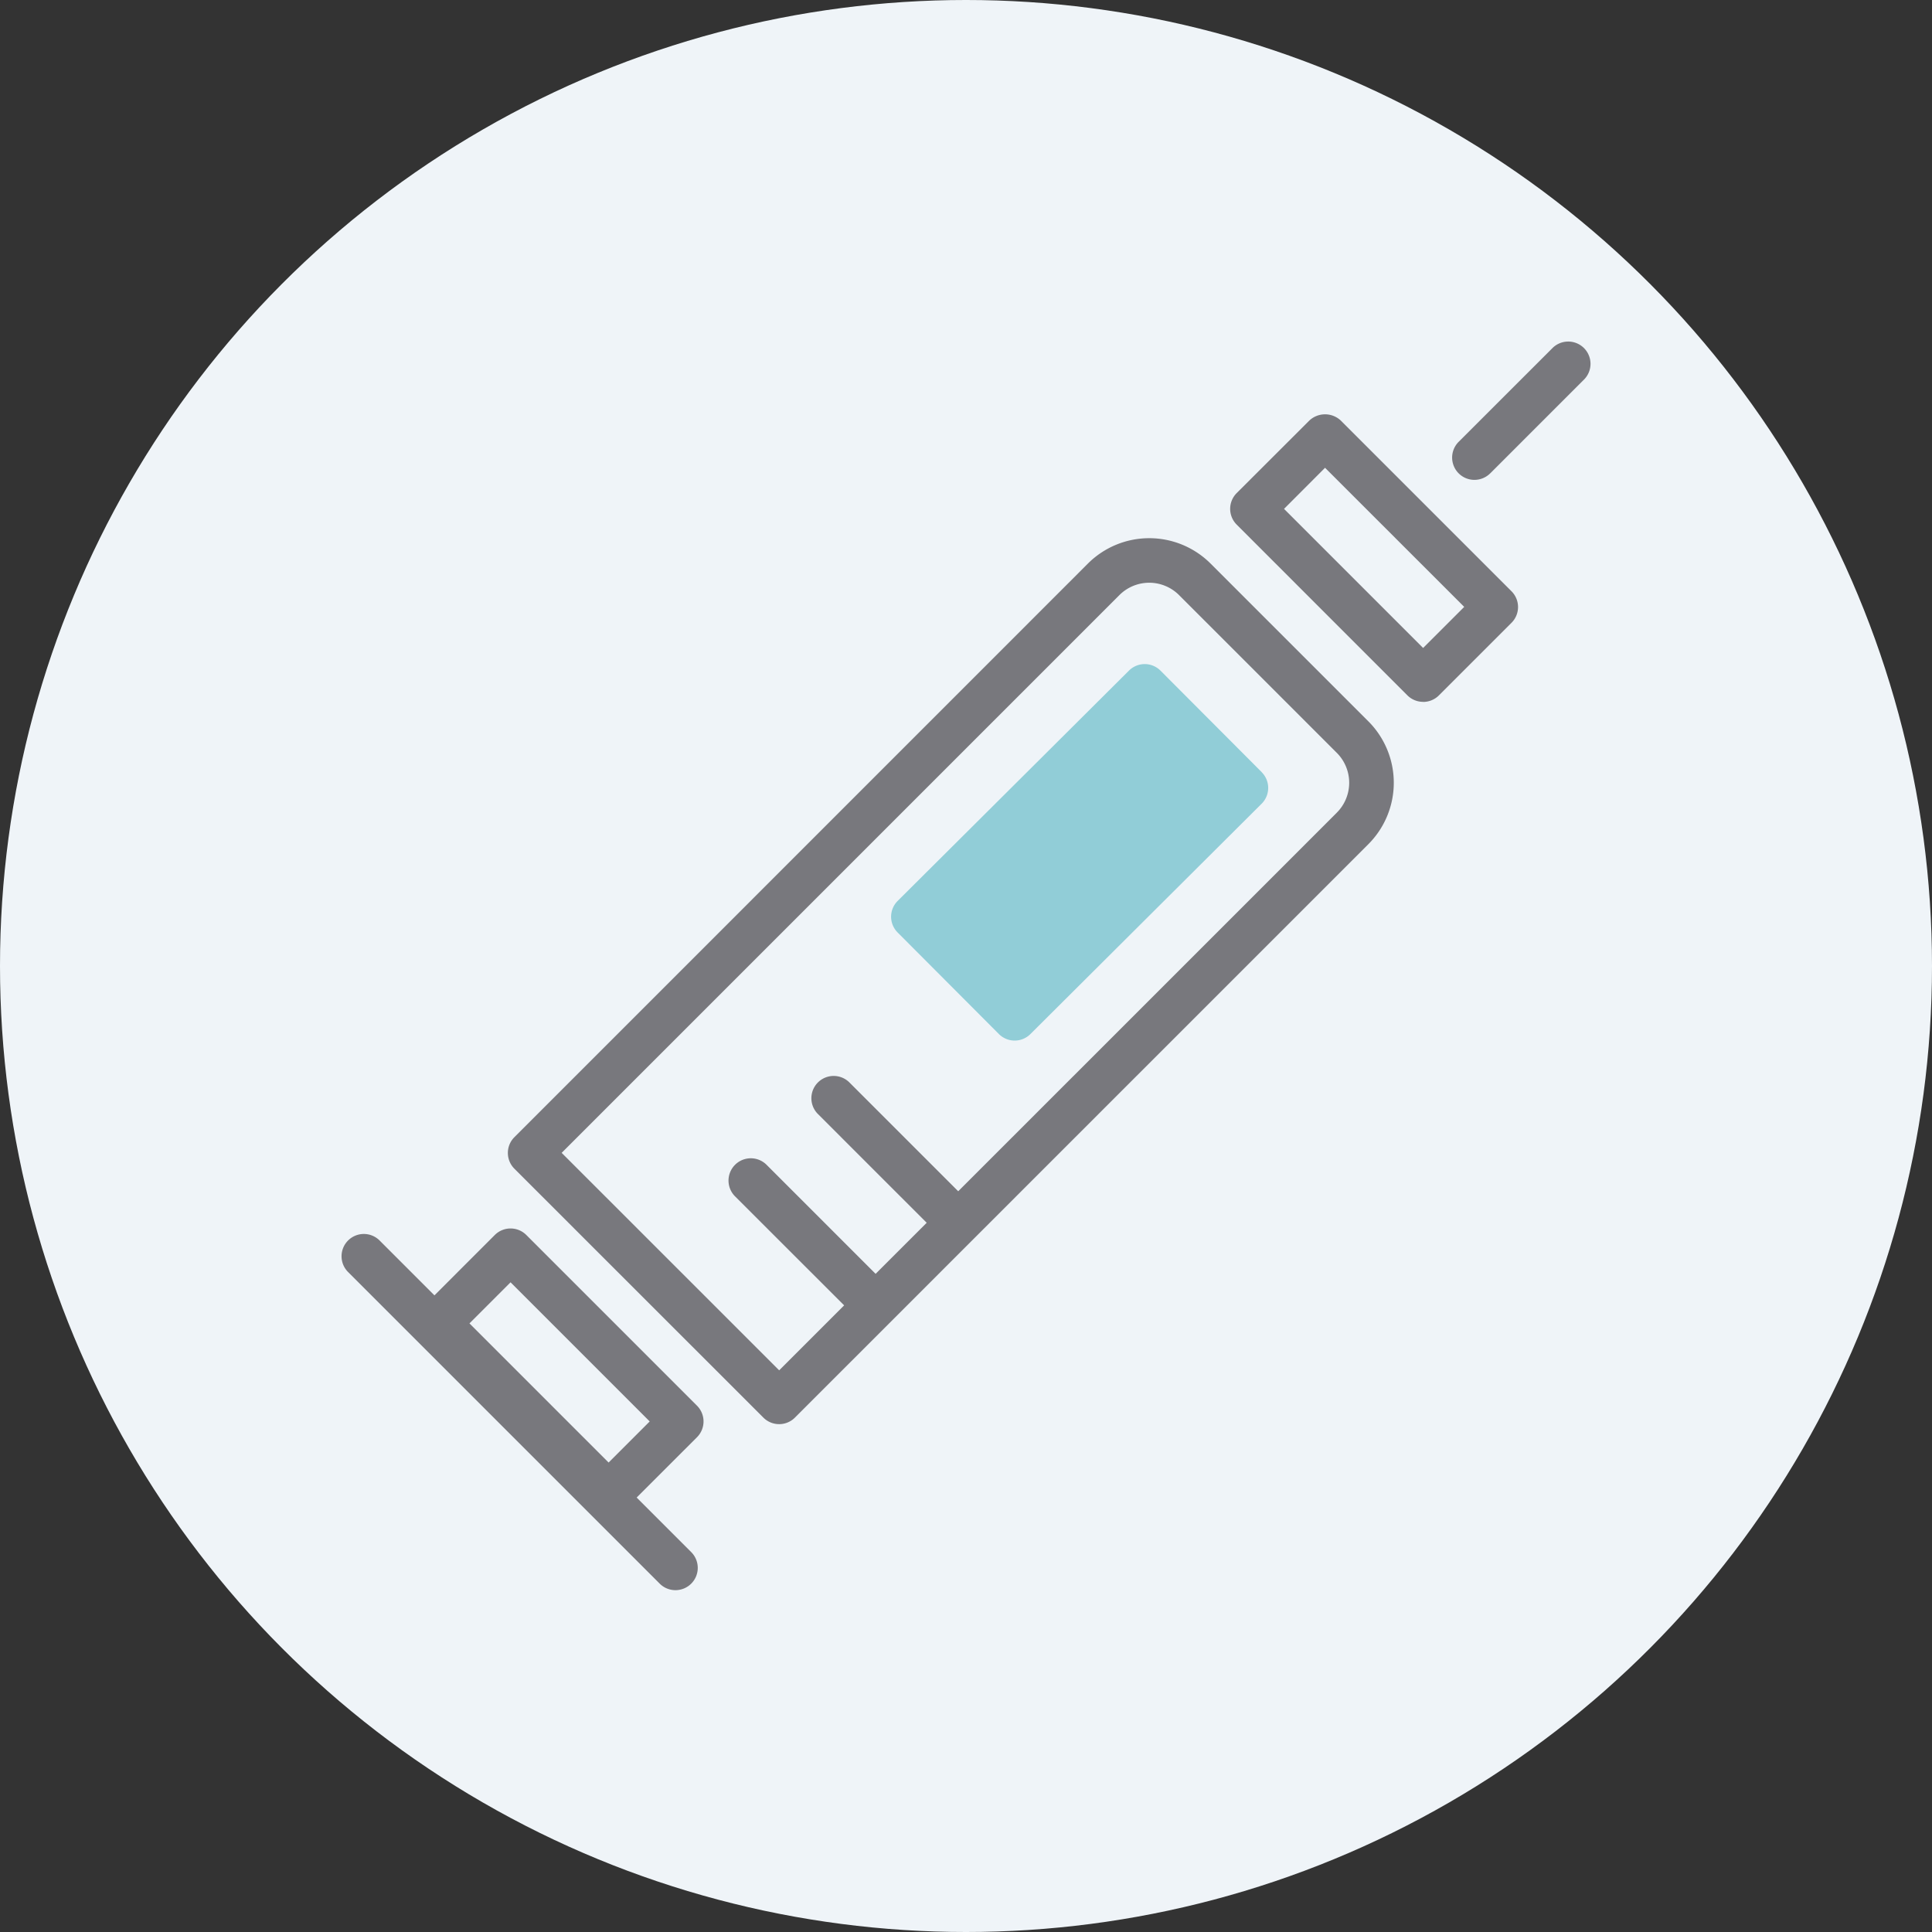
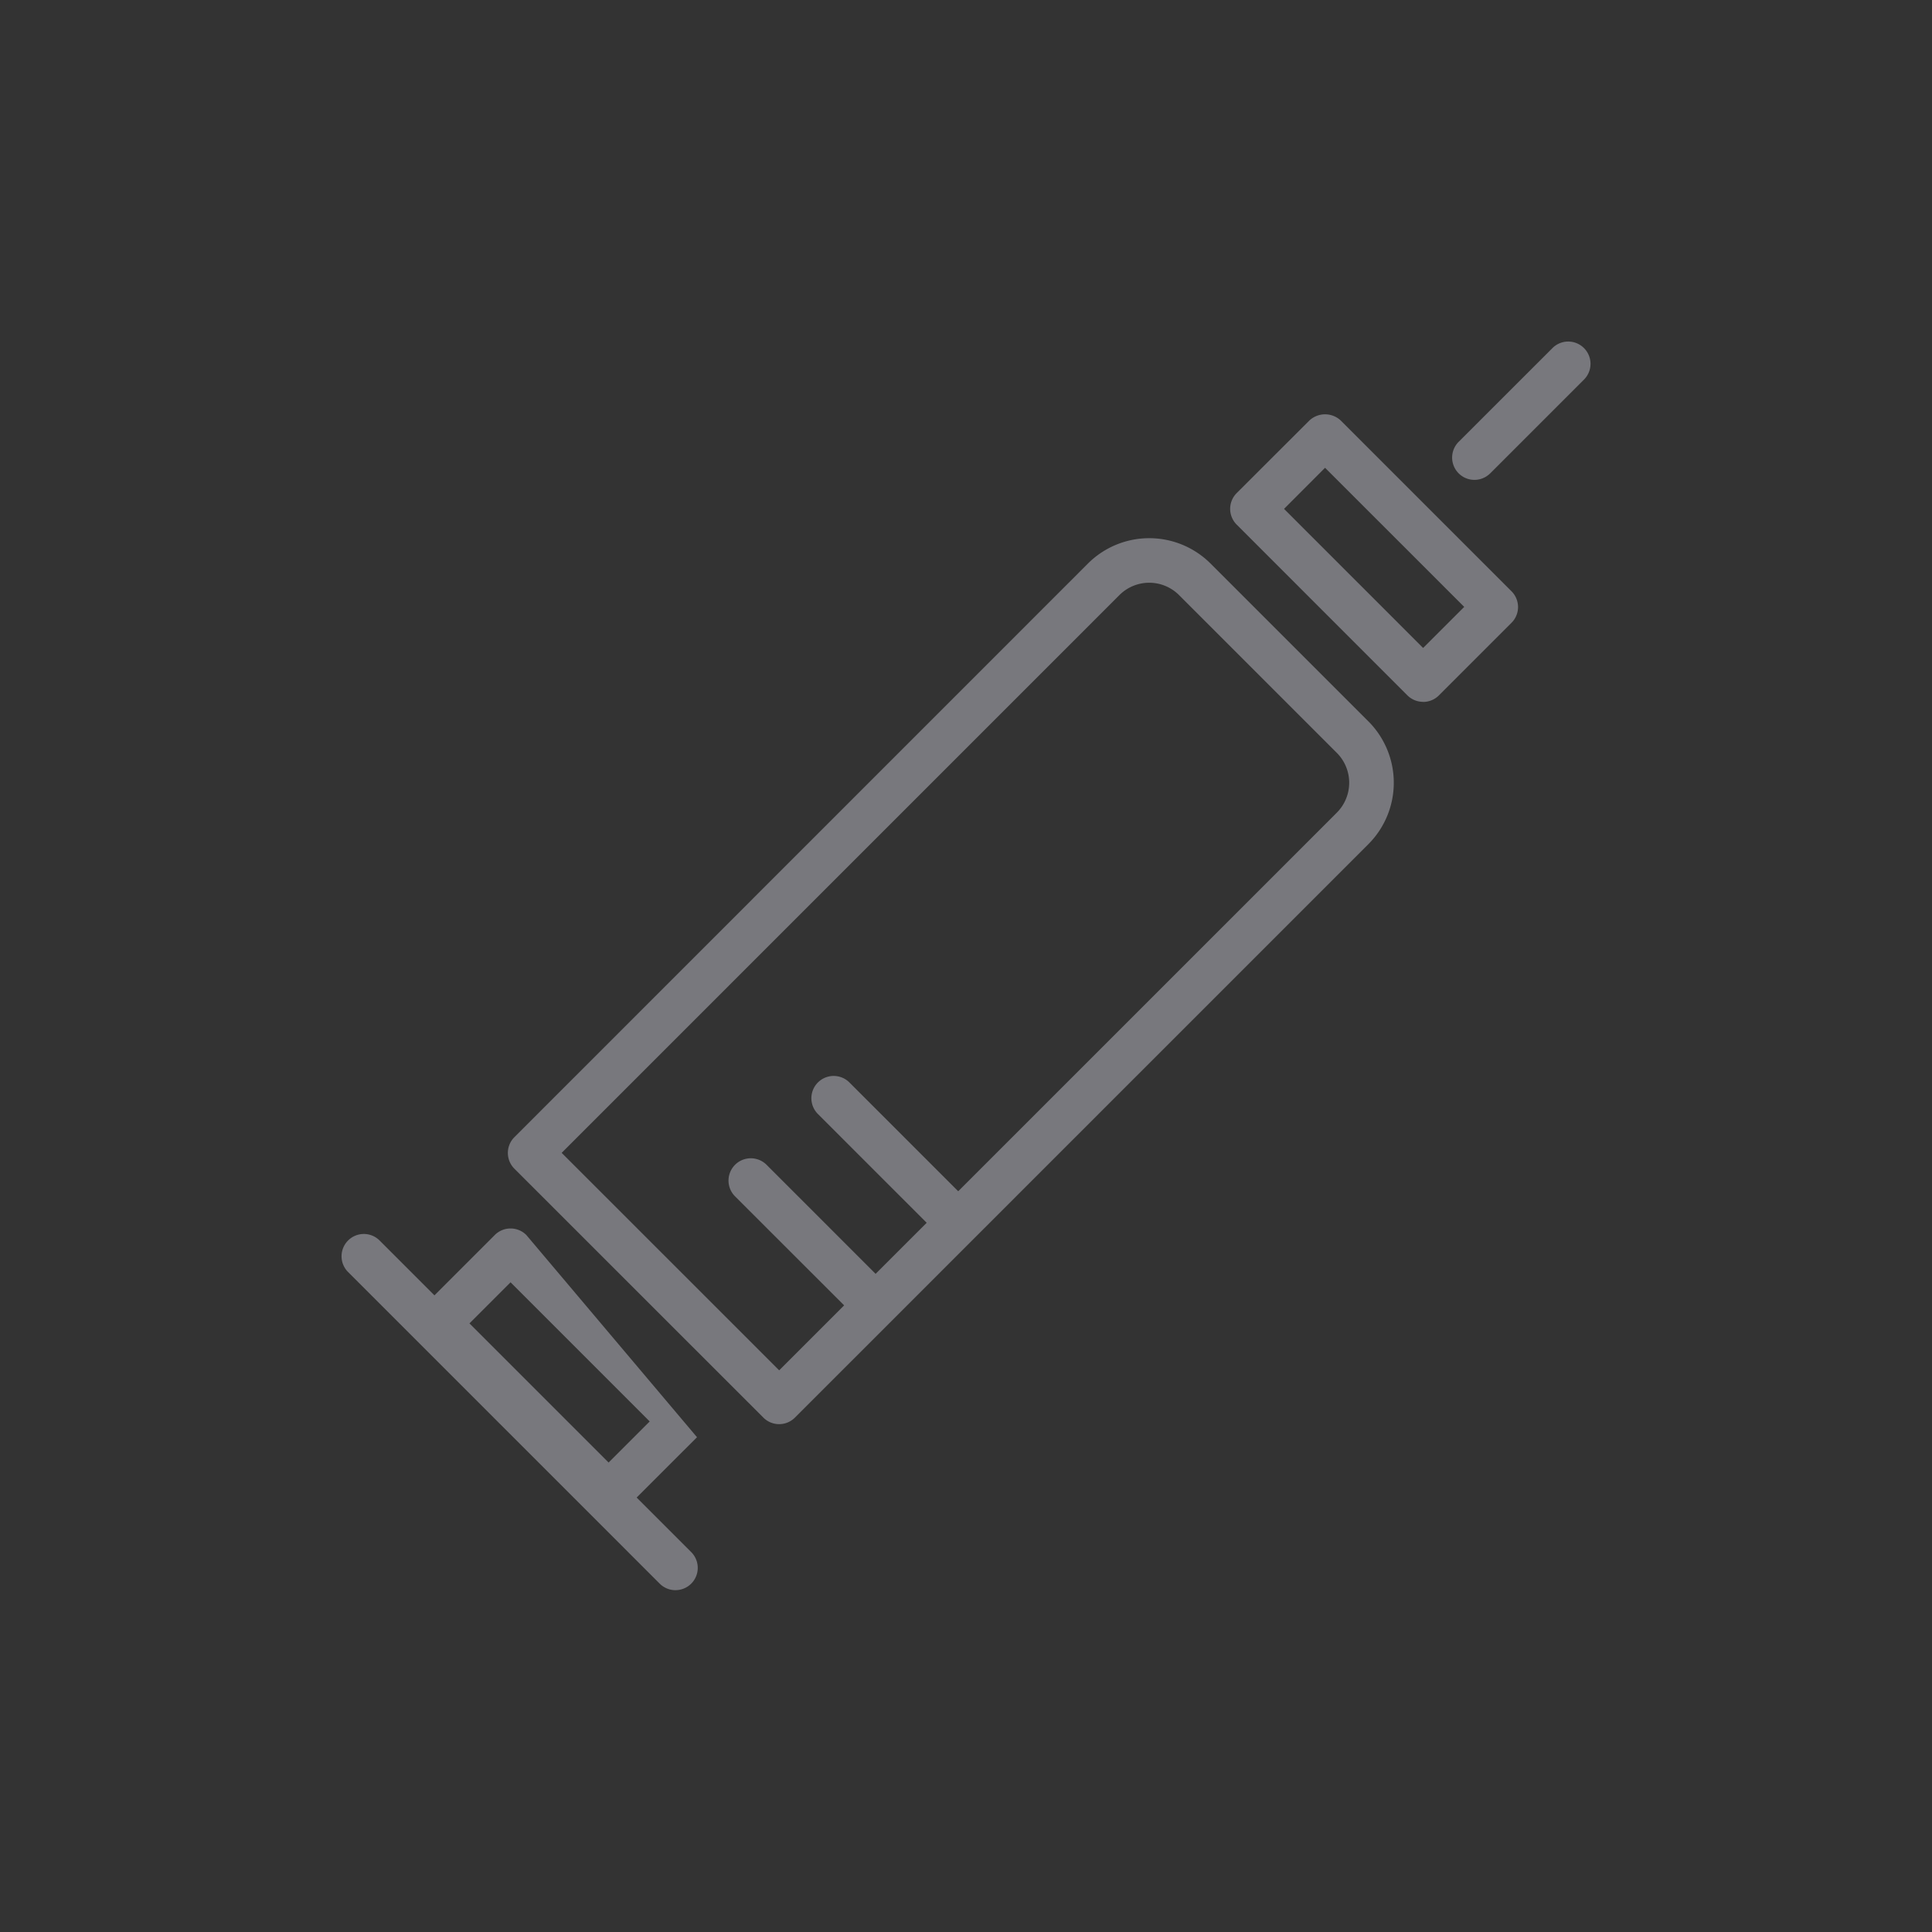
<svg xmlns="http://www.w3.org/2000/svg" id="vaccination" width="130" height="130" viewBox="0 0 130 130">
  <rect x="0" y="0" width="130" height="130" fill="#333333" stroke="none" />
-   <circle id="楕円形_88" data-name="楕円形 88" cx="65" cy="65" r="65" fill="#eff4f8" />
-   <path id="パス_618" data-name="パス 618" d="M84.9,51.958l-6.814-6.834a1.5,1.5,0,0,0-2.121,0L60.4,60.623a1.5,1.5,0,0,0,0,2.122l6.814,6.834a1.5,1.5,0,0,0,2.121,0l15.559-15.5a1.5,1.5,0,0,0,0-2.122Z" fill="#91cdd7" />
-   <path id="パス_619" data-name="パス 619" d="M95.759,47.226a1.5,1.5,0,0,1-1.061-.439L83.214,35.3a1.5,1.5,0,0,1,0-2.121L88.1,28.3a1.545,1.545,0,0,1,2.121,0l11.485,11.485a1.5,1.5,0,0,1,0,2.122l-4.886,4.885a1.5,1.5,0,0,1-1.061.439ZM86.4,34.241,95.759,43.6l2.765-2.764L89.16,31.476Zm13.875-2.391,6.289-6.289a1.5,1.5,0,1,0-2.121-2.121L98.15,29.729a1.5,1.5,0,0,0,2.122,2.121ZM42.838,100.768,46.9,96.707a1.5,1.5,0,0,0,0-2.121L35.415,83.1a1.5,1.5,0,0,0-2.121,0l-4.061,4.061-3.672-3.672a1.5,1.5,0,1,0-2.121,2.121l20.949,20.949a1.5,1.5,0,1,0,2.122-2.121l-3.672-3.672ZM34.354,86.283l9.363,9.363-2.765,2.765-9.363-9.363ZM92.076,48.54,81.454,37.918a5.841,5.841,0,0,0-8.248,0l-38.594,38.6a1.5,1.5,0,0,0,0,2.121L51.366,95.388a1.5,1.5,0,0,0,2.122,0L92.077,56.8a5.848,5.848,0,0,0,0-8.26Zm-2.121,6.139L64.476,80.157l-7.338-7.338a1.5,1.5,0,0,0-2.121,2.121l7.338,7.338-3.437,3.436-7.337-7.337A1.5,1.5,0,0,0,49.46,80.5L56.8,87.835l-4.371,4.371L37.793,77.573,75.326,40.039a2.837,2.837,0,0,1,4.006,0L89.954,50.661a2.846,2.846,0,0,1,0,4.018Z" fill="#78787d" />
+   <path id="パス_619" data-name="パス 619" d="M95.759,47.226a1.5,1.5,0,0,1-1.061-.439L83.214,35.3a1.5,1.5,0,0,1,0-2.121L88.1,28.3a1.545,1.545,0,0,1,2.121,0l11.485,11.485a1.5,1.5,0,0,1,0,2.122l-4.886,4.885a1.5,1.5,0,0,1-1.061.439ZM86.4,34.241,95.759,43.6l2.765-2.764L89.16,31.476Zm13.875-2.391,6.289-6.289a1.5,1.5,0,1,0-2.121-2.121L98.15,29.729a1.5,1.5,0,0,0,2.122,2.121ZM42.838,100.768,46.9,96.707L35.415,83.1a1.5,1.5,0,0,0-2.121,0l-4.061,4.061-3.672-3.672a1.5,1.5,0,1,0-2.121,2.121l20.949,20.949a1.5,1.5,0,1,0,2.122-2.121l-3.672-3.672ZM34.354,86.283l9.363,9.363-2.765,2.765-9.363-9.363ZM92.076,48.54,81.454,37.918a5.841,5.841,0,0,0-8.248,0l-38.594,38.6a1.5,1.5,0,0,0,0,2.121L51.366,95.388a1.5,1.5,0,0,0,2.122,0L92.077,56.8a5.848,5.848,0,0,0,0-8.26Zm-2.121,6.139L64.476,80.157l-7.338-7.338a1.5,1.5,0,0,0-2.121,2.121l7.338,7.338-3.437,3.436-7.337-7.337A1.5,1.5,0,0,0,49.46,80.5L56.8,87.835l-4.371,4.371L37.793,77.573,75.326,40.039a2.837,2.837,0,0,1,4.006,0L89.954,50.661a2.846,2.846,0,0,1,0,4.018Z" fill="#78787d" />
</svg>